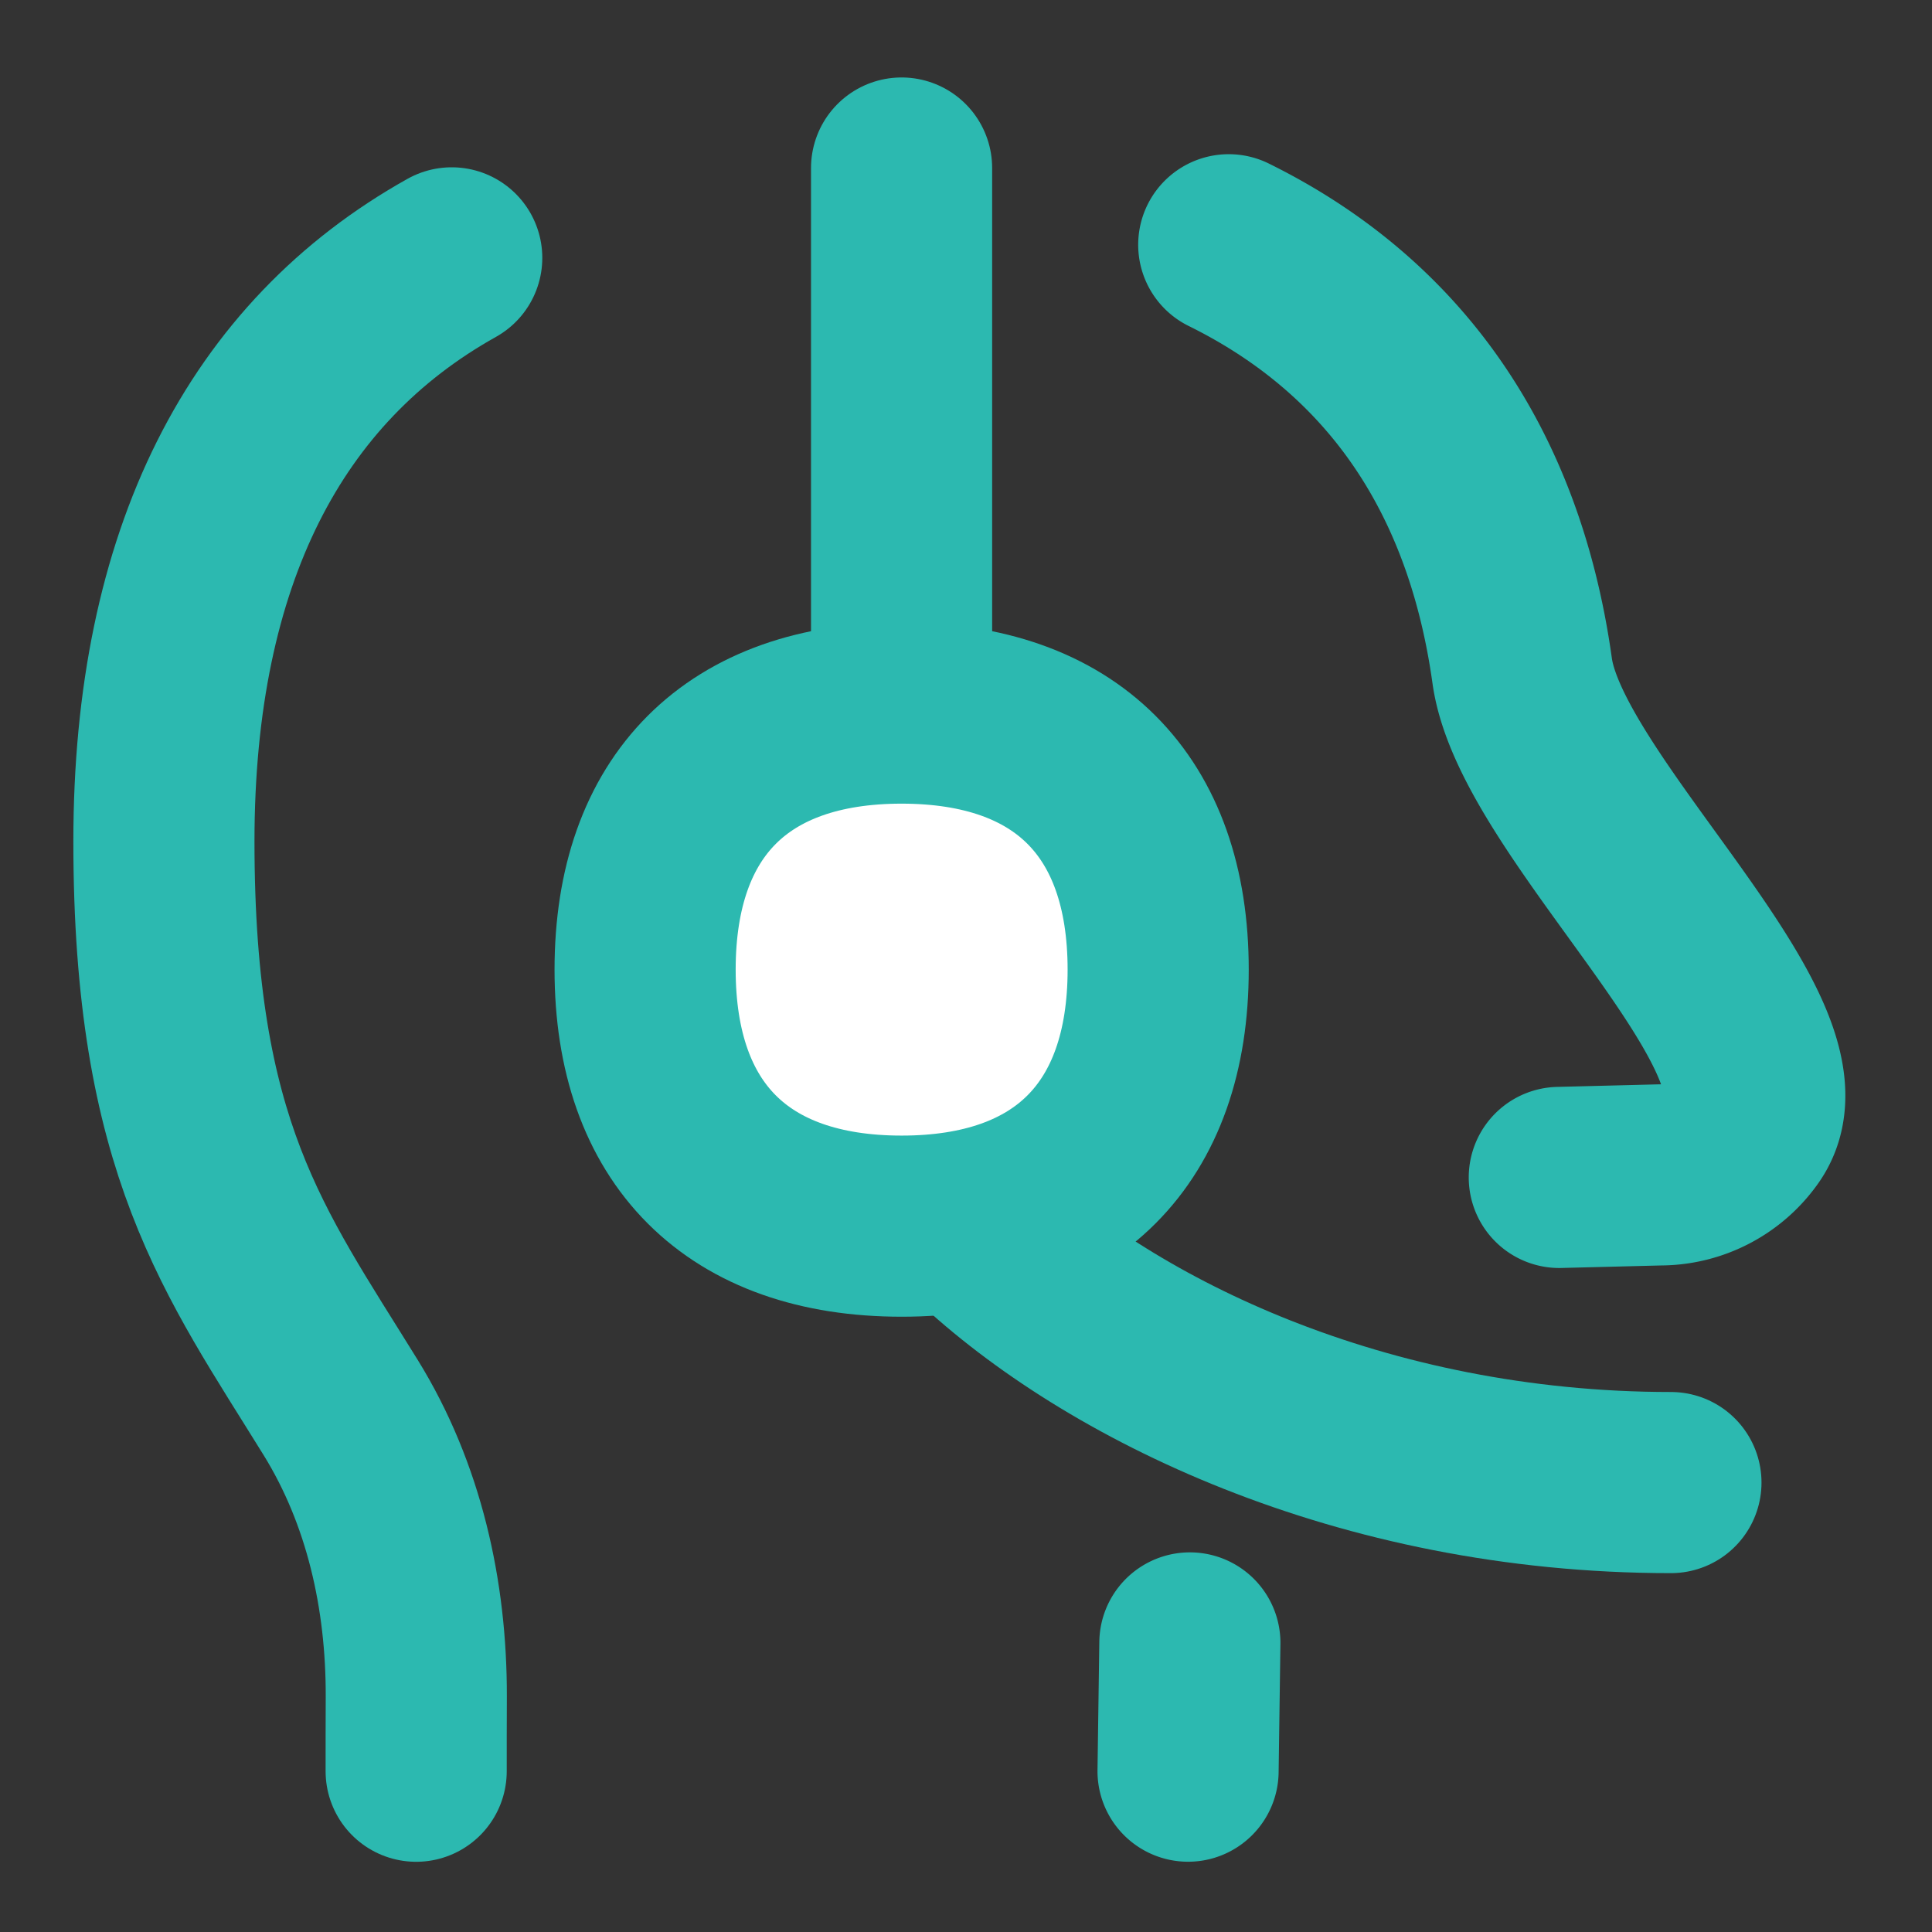
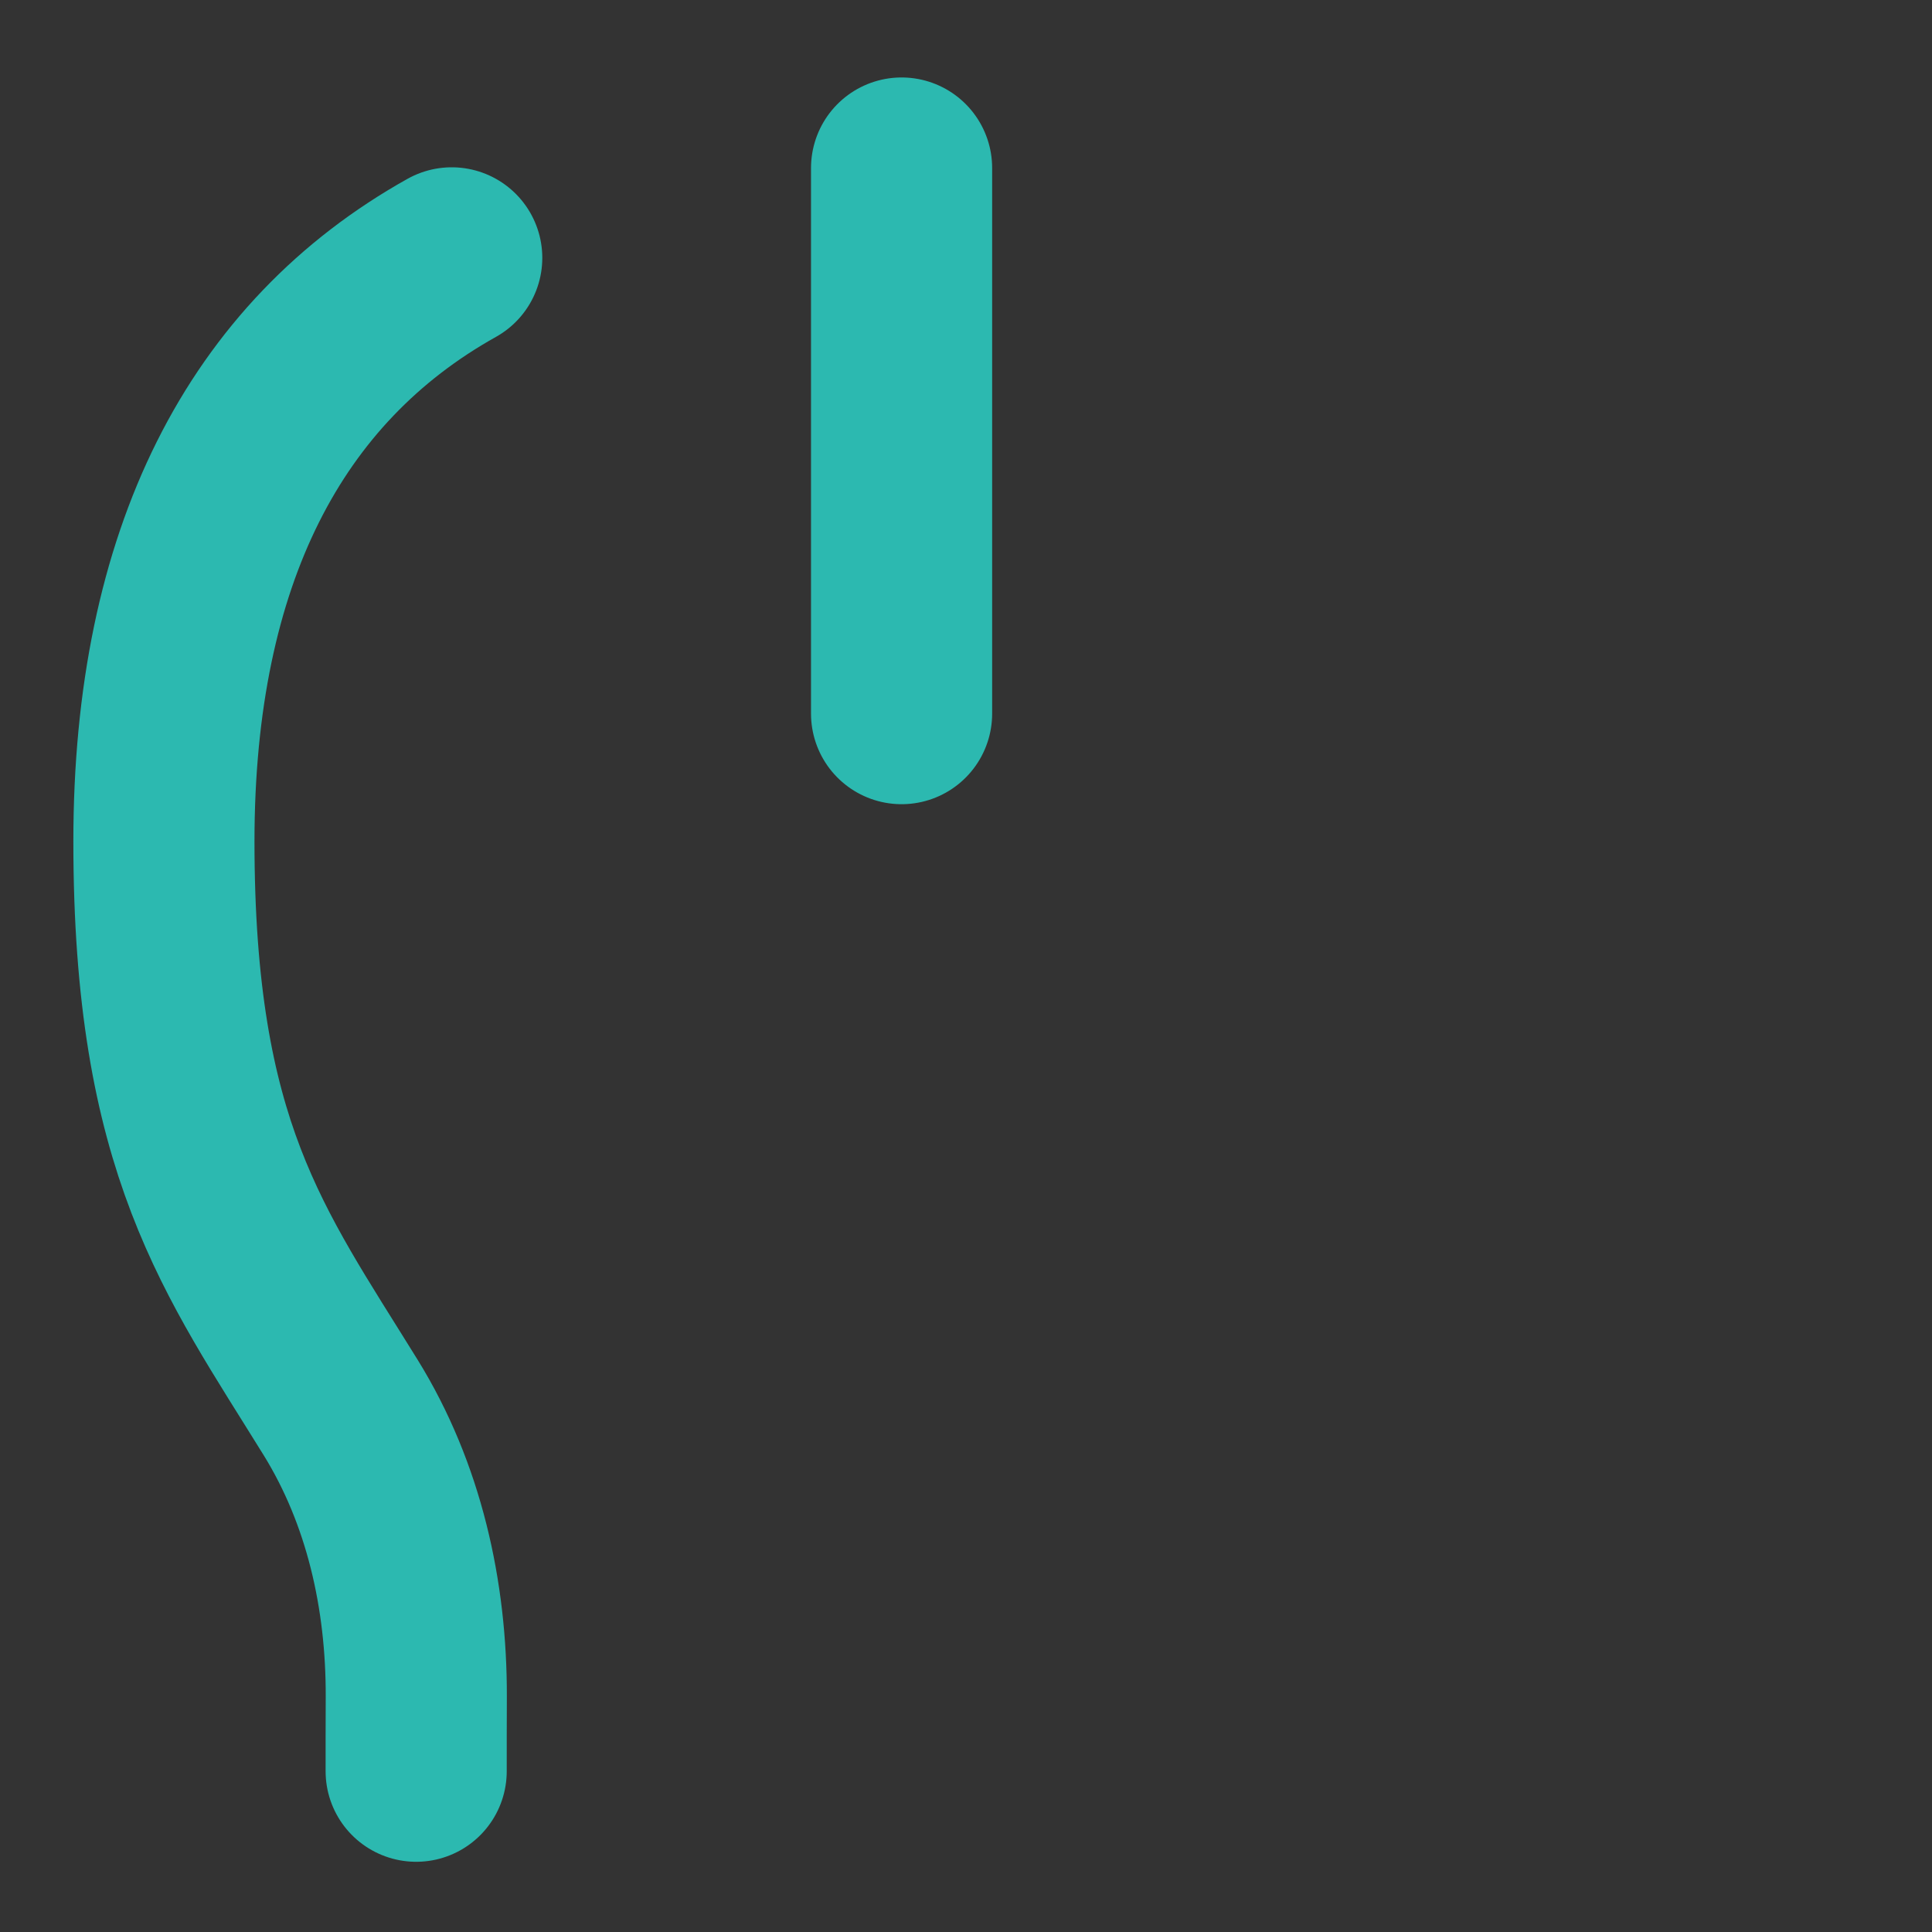
<svg xmlns="http://www.w3.org/2000/svg" width="32" height="32" fill="none">
  <rect width="100%" height="100%" fill="#333333" stroke="none" />
  <path stroke="#2CB9B0" stroke-linecap="round" stroke-linejoin="round" stroke-width="3" d="M6.893 29.337c0-.39 0-.816.002-1.238.004-1.682-.368-3.356-1.253-4.787-1.603-2.593-2.927-4.299-2.927-9.376 0-4.72 1.683-7.941 4.767-9.665m7.451 7.549V2.783" />
-   <path fill="#fff" d="M14.934 20.309c2.719 0 4.249-1.53 4.249-4.249 0-2.72-1.53-4.249-4.25-4.249-2.718 0-4.248 1.53-4.248 4.249 0 2.72 1.53 4.249 4.249 4.249Z" />
-   <path stroke="#2CB9B0" stroke-linecap="round" stroke-linejoin="round" stroke-width="3" d="M14.934 20.309c2.719 0 4.249-1.53 4.249-4.249 0-2.72-1.53-4.249-4.25-4.249-2.718 0-4.248 1.53-4.248 4.249 0 2.72 1.53 4.249 4.249 4.249Z" />
-   <path stroke="#2CB9B0" stroke-linecap="round" stroke-width="3" d="M27.676 24.556c-5.142 0-9.289-2.06-11.475-4.12" />
-   <path stroke="#2CB9B0" stroke-linecap="round" stroke-linejoin="round" stroke-width="3" d="m25.827 19.502 1.667-.042a1.709 1.709 0 0 0 1.398-.728c1.095-1.56-3.364-5.347-3.68-7.622-.5-3.582-2.345-5.815-4.86-7.056m-.674 25.282.03-2.124" />
+   <path fill="#fff" d="M14.934 20.309Z" />
</svg>